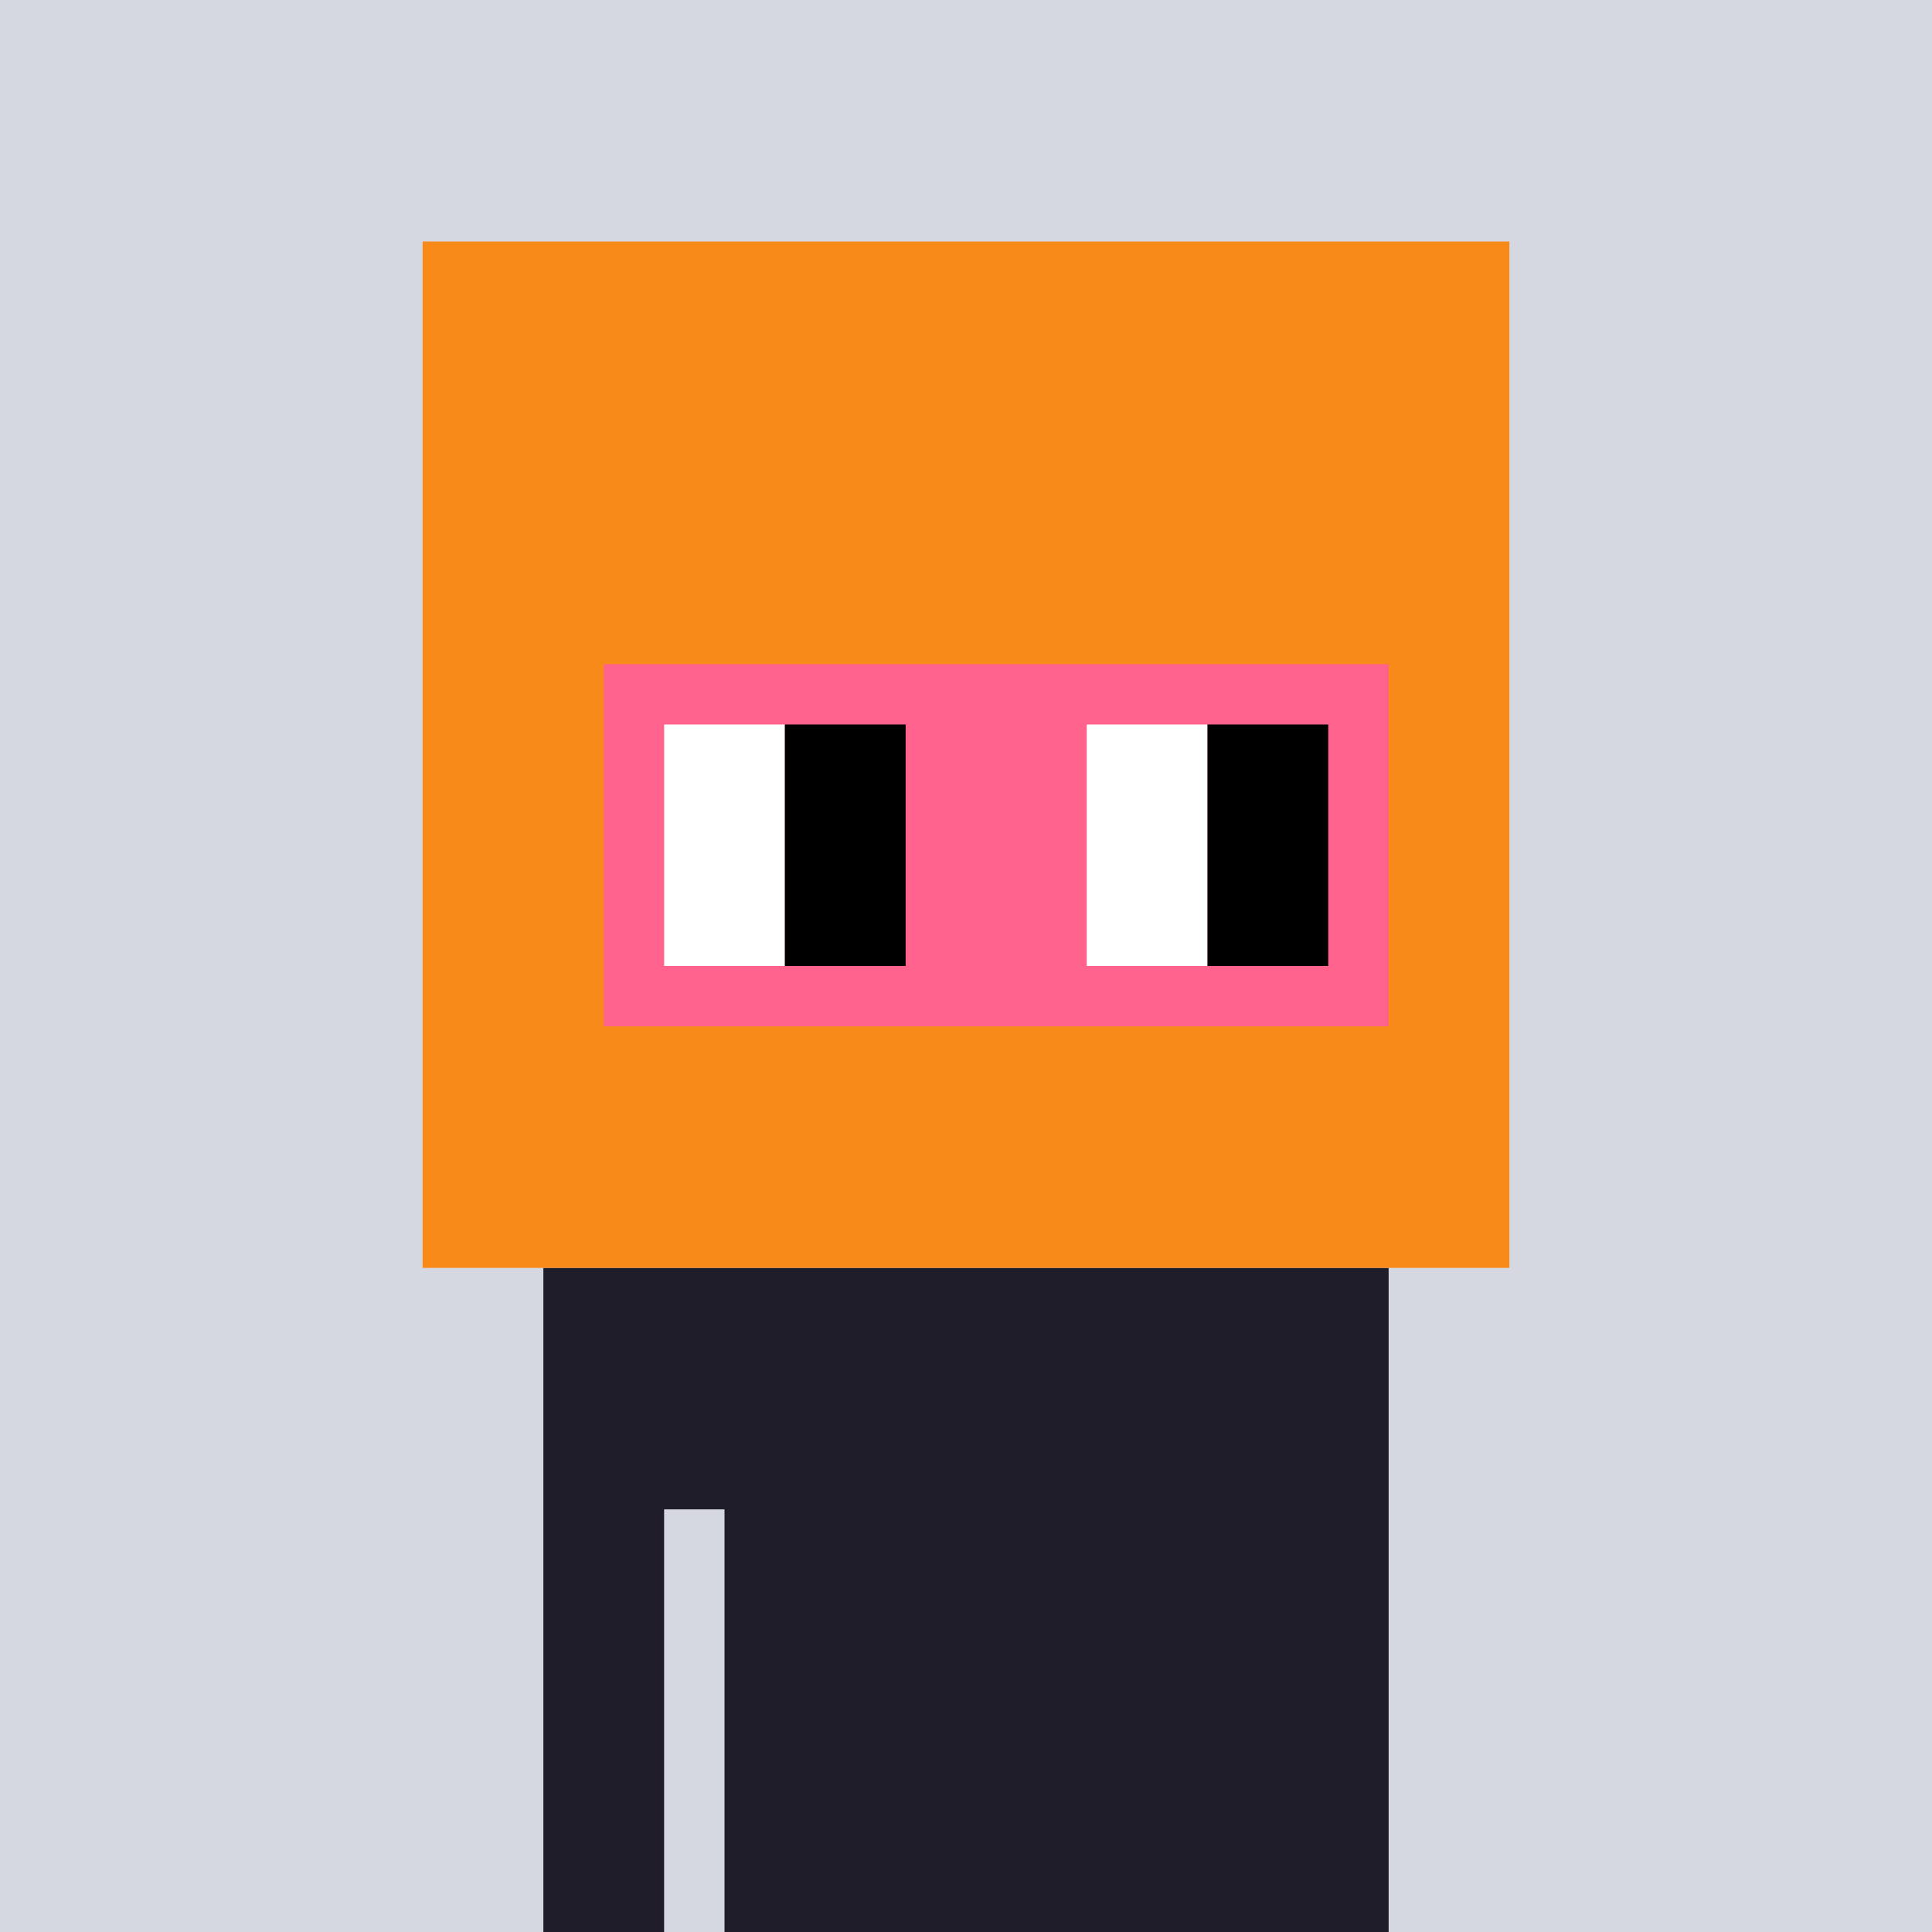
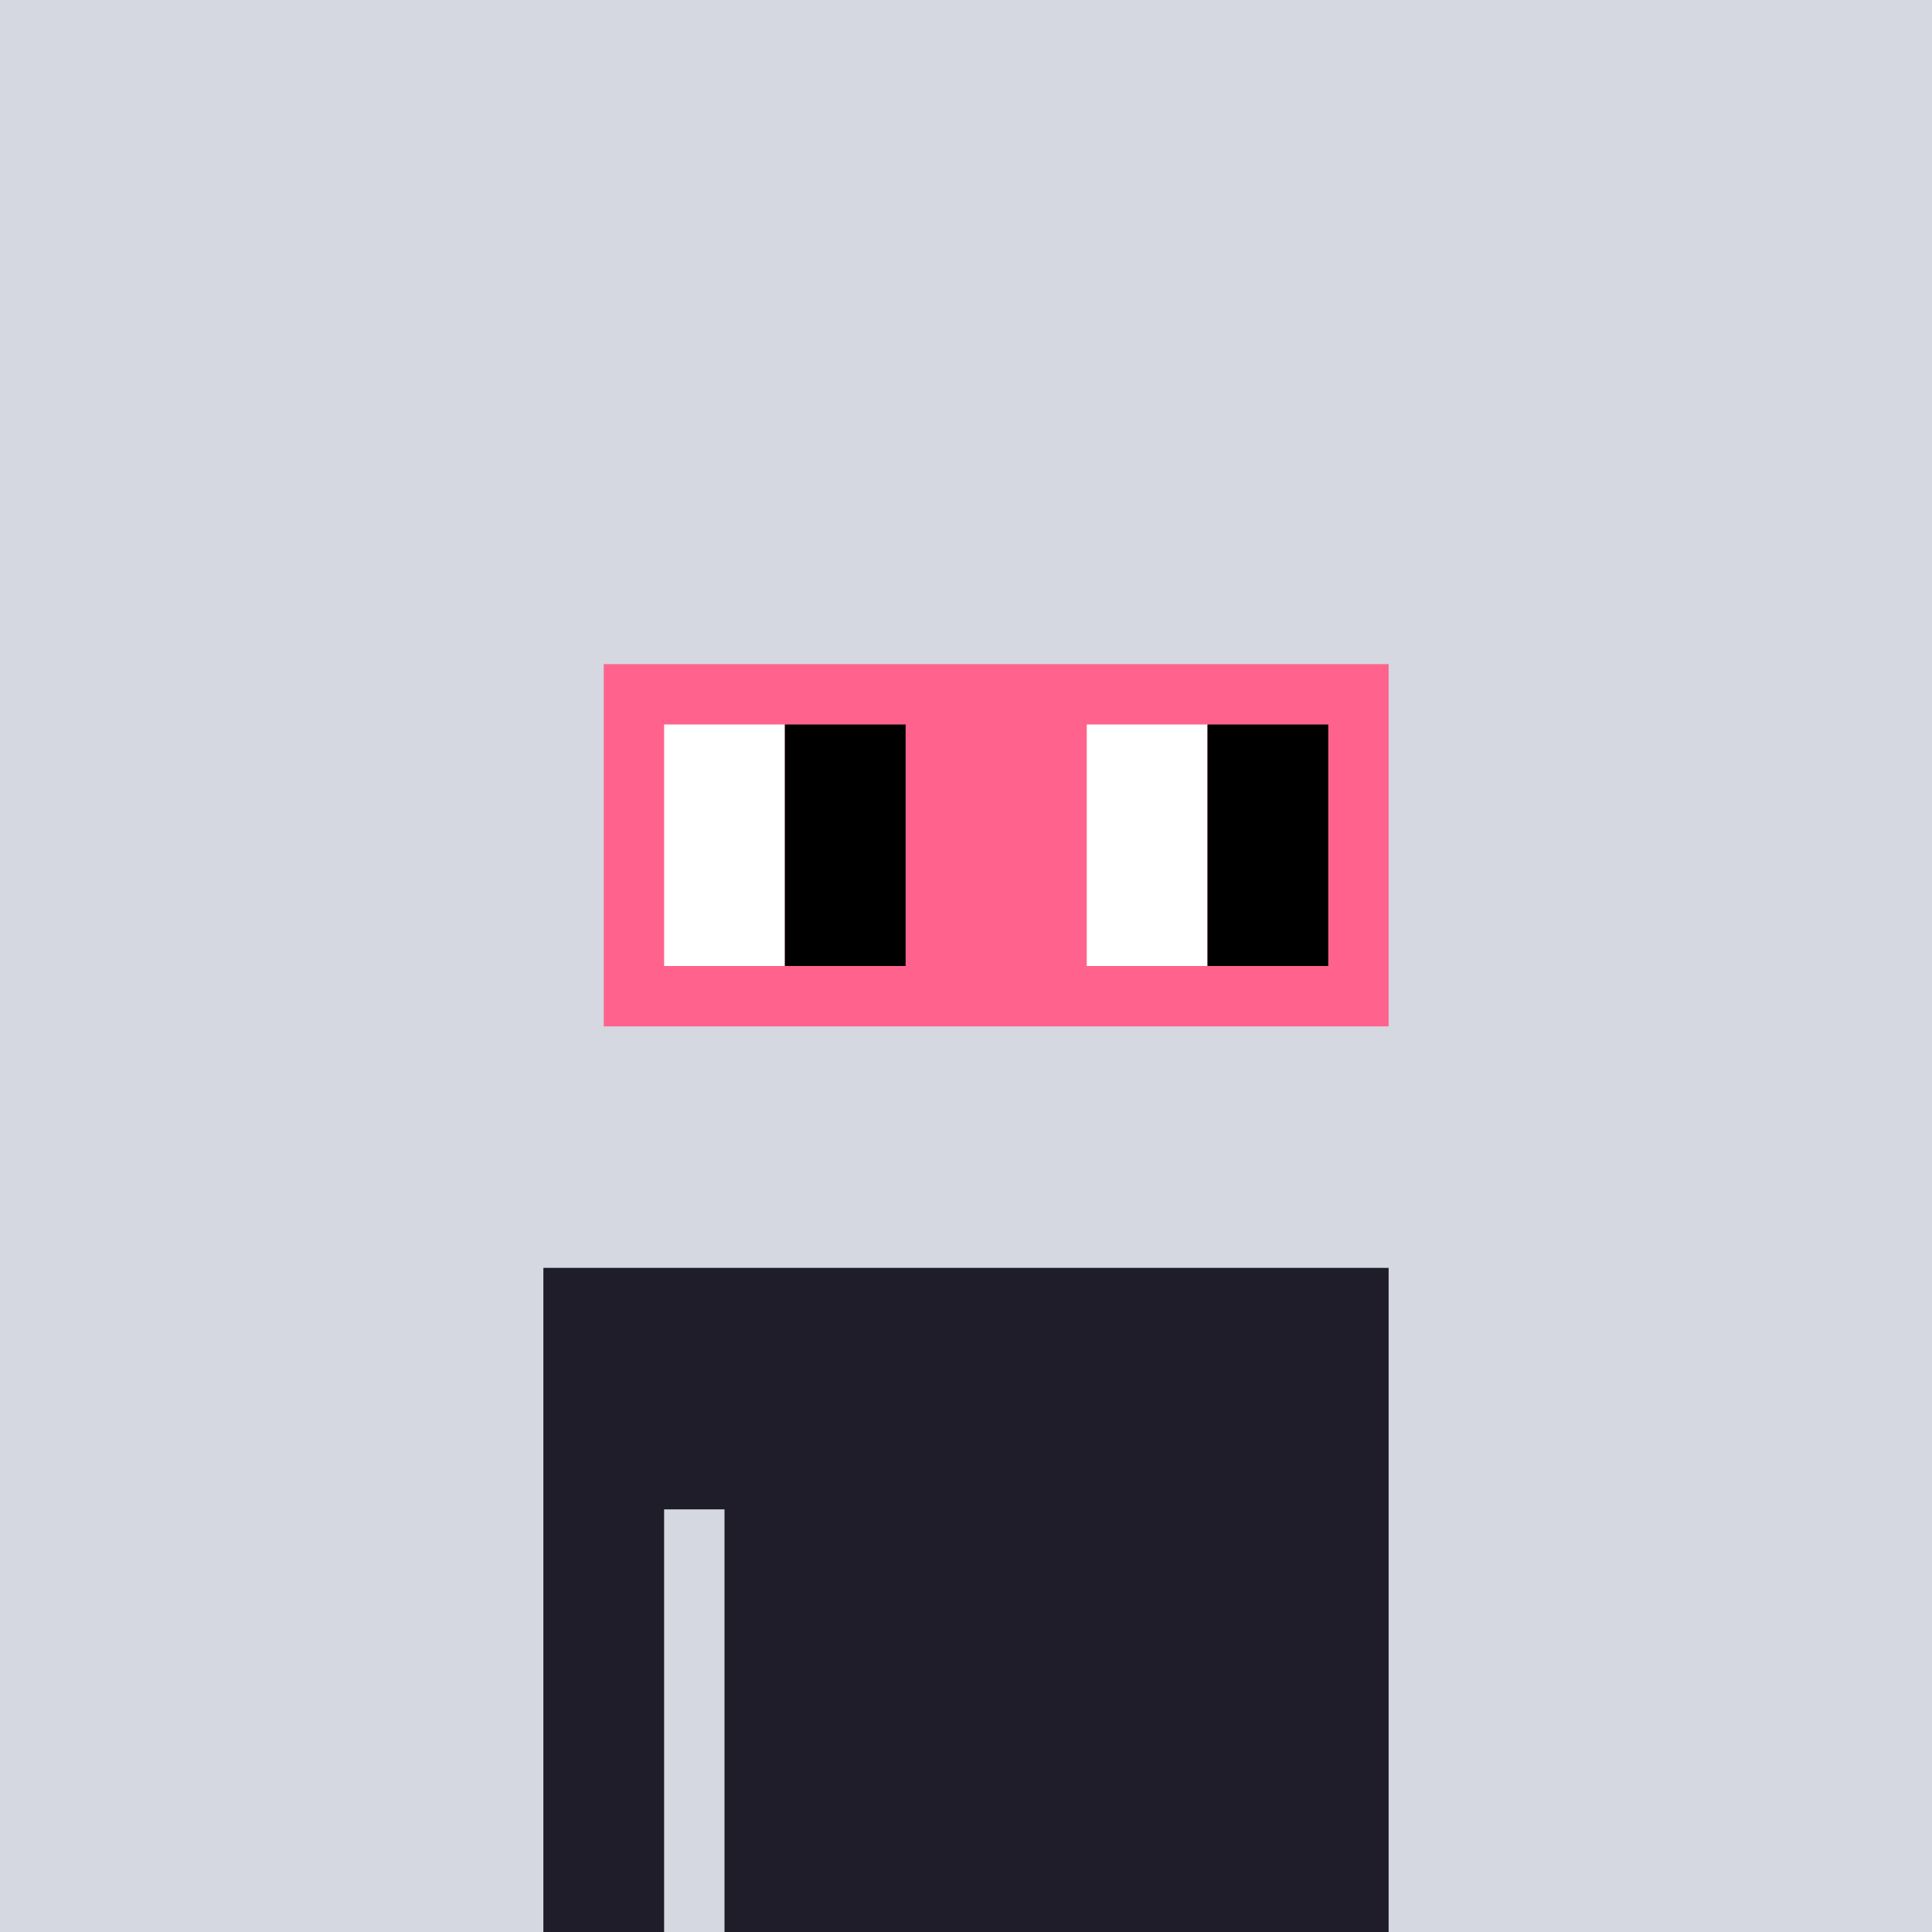
<svg xmlns="http://www.w3.org/2000/svg" width="320px" height="320px" viewBox="0 0 320 320" version="1.1">
  <title>VRNouns</title>
  <g id="VRNouns" stroke="none" stroke-width="1" fill="none" fill-rule="evenodd">
    <rect fill="#D5D7E1" x="0" y="0" width="320" height="320" />
    <g id="jn" transform="translate(70, 40)">
      <g id="body" transform="translate(20, 170)">
        <rect fill="#1F1D29" x="0" y="0" width="140" height="110" />
        <rect id="ax" fill="#D5D7E1" x="20" y="40" width="10" height="70" />
      </g>
-       <rect id="head" fill="#F78A18" x="0" y="0" width="180" height="170" />
      <g id="glass" transform="translate(30, 70)">
        <rect id="gbg" fill="#FF638D" x="0" y="0" width="130" height="60" />
        <g id="rg" transform="translate(10, 10)">
          <rect id="rl" fill="#FFFFFF" x="0" y="0" width="20" height="40" />
          <rect id="rr" fill="#000000" x="20" y="0" width="20" height="40" />
        </g>
        <g id="lf" transform="translate(80, 10)">
          <rect id="ll" fill="#FFFFFF" x="0" y="0" width="20" height="40" />
          <rect id="lr" fill="#000000" x="20" y="0" width="20" height="40" />
        </g>
      </g>
    </g>
  </g>
</svg>